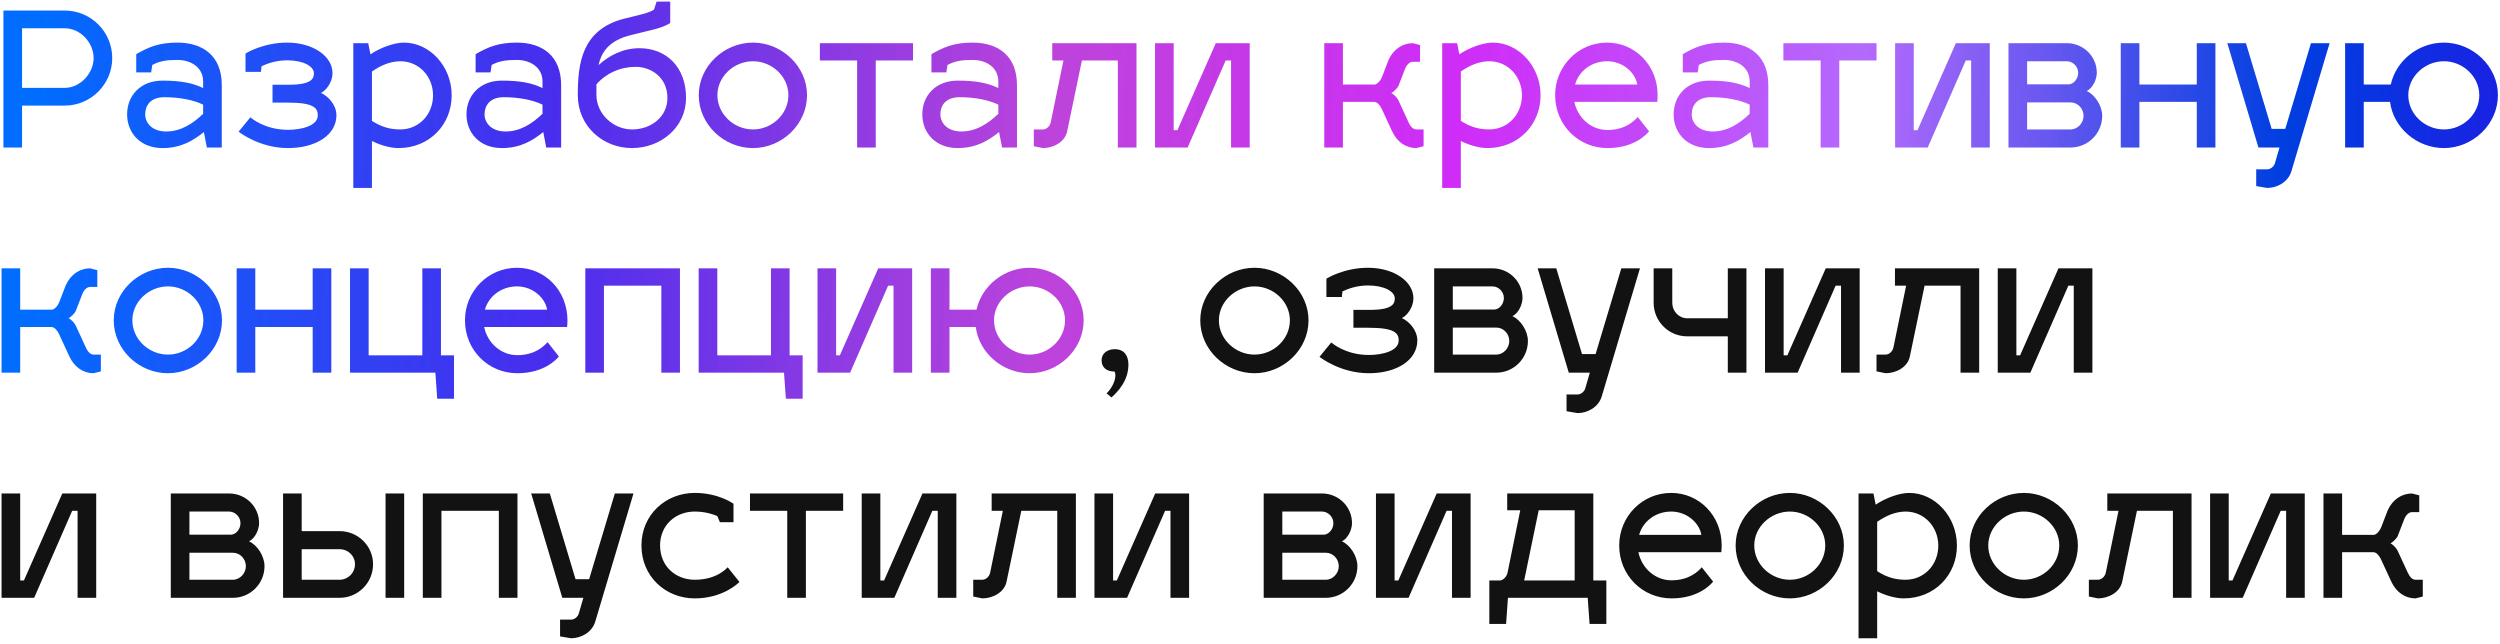
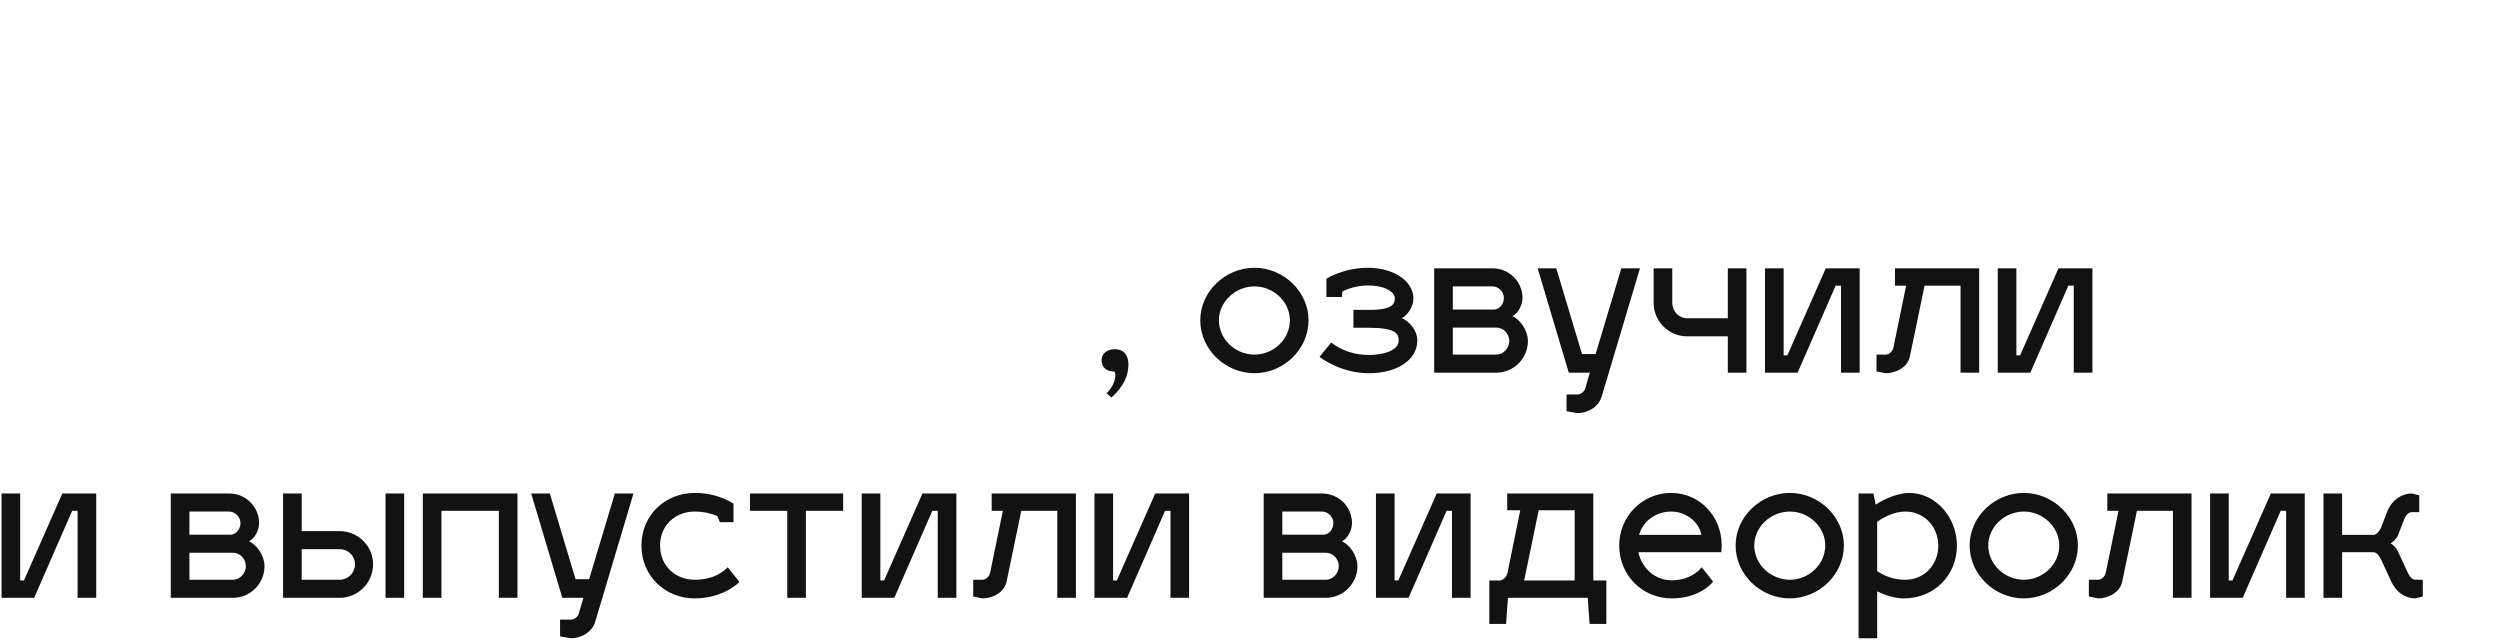
<svg xmlns="http://www.w3.org/2000/svg" width="322" height="83" viewBox="0 0 322 83" fill="none">
-   <path d="M0.44 19V1.36H8.336C11.72 1.36 14.456 4.096 14.456 7.48C14.456 10.84 11.72 13.6 8.336 13.6H2.84V19H0.44ZM8.336 3.64H2.84V11.32H8.336C10.304 11.32 12.056 9.472 12.056 7.48C12.056 5.464 10.328 3.64 8.336 3.64ZM16.372 14.728C16.372 12.328 18.076 10.384 20.932 10.384C23.308 10.384 24.844 10.696 26.164 11.344V10.504C26.164 8.68 24.604 7.72 22.852 7.72C21.388 7.72 20.572 7.864 19.612 8.368L19.468 9.328H17.548V6.976C19.18 6.04 20.5 5.488 22.852 5.488C26.164 5.488 28.564 7.216 28.564 10.96V19H26.644L26.26 17.008C24.94 18.064 23.356 19.072 20.932 19.072C18.076 19.072 16.372 17.128 16.372 14.728ZM18.7 14.728C18.7 15.832 19.588 16.936 21.412 16.936C23.308 16.936 24.868 15.904 26.164 14.656V13.48C24.892 12.856 23.068 12.52 21.172 12.52C19.348 12.52 18.7 13.624 18.7 14.728ZM35.101 13.216V10.912H37.213C40.189 10.912 40.429 10.096 40.429 9.424C40.429 8.56 39.109 7.768 36.973 7.768C35.533 7.768 34.381 8.2 33.685 8.536L33.613 9.256H31.621V6.904C31.693 6.832 33.925 5.488 36.973 5.488C40.357 5.488 42.829 7.264 42.829 9.424C42.829 10.576 42.013 11.656 41.341 11.968C42.253 12.376 43.333 13.504 43.333 14.848C43.333 17.392 40.669 19.072 37.093 19.072C33.445 19.072 30.853 17.056 30.733 16.96L32.245 15.112C32.341 15.184 34.069 16.72 37.093 16.72C38.749 16.72 40.933 16.24 40.933 14.848C40.933 13.912 40.405 13.216 37.093 13.216H35.101ZM52.033 5.488C55.345 5.488 58.177 8.536 58.177 12.28C58.177 16.024 55.345 19.072 51.313 19.072C50.377 19.072 49.105 18.76 47.905 18.16V24.208H45.505V5.56H47.425L47.713 7C48.985 6.136 50.785 5.488 52.033 5.488ZM51.553 7.888C50.233 7.912 49.105 8.392 47.905 9.208V15.568C49.105 16.336 50.209 16.672 51.553 16.672C53.977 16.672 55.777 14.728 55.777 12.28C55.777 9.88 54.001 7.888 51.553 7.888ZM60.083 14.728C60.083 12.328 61.787 10.384 64.643 10.384C67.019 10.384 68.555 10.696 69.875 11.344V10.504C69.875 8.68 68.315 7.72 66.563 7.72C65.099 7.72 64.283 7.864 63.323 8.368L63.179 9.328H61.259V6.976C62.891 6.04 64.211 5.488 66.563 5.488C69.875 5.488 72.275 7.216 72.275 10.96V19H70.355L69.971 17.008C68.651 18.064 67.067 19.072 64.643 19.072C61.787 19.072 60.083 17.128 60.083 14.728ZM62.411 14.728C62.411 15.832 63.299 16.936 65.123 16.936C67.019 16.936 68.579 15.904 69.875 14.656V13.48C68.603 12.856 66.779 12.52 64.883 12.52C63.059 12.52 62.411 13.624 62.411 14.728ZM82.364 6.208C85.724 6.208 88.364 8.536 88.364 12.616C88.364 16.384 85.124 19.072 81.404 19.072C77.66 19.072 74.42 16.264 74.42 12.256C74.42 8.176 74.924 3.784 80.444 2.392C82.292 1.936 83.612 1.672 84.236 1.24L84.572 0.208H86.324V2.968C85.148 3.712 83.612 3.904 81.14 4.552C78.524 5.224 77.492 6.616 77.084 8.392C78.428 7.168 80.228 6.208 82.364 6.208ZM76.82 10.864V12.232C76.82 14.68 79.004 16.672 81.404 16.672C83.852 16.672 85.964 15.064 85.964 12.616C85.964 9.856 83.732 8.608 81.884 8.608C79.892 8.608 78.068 9.424 76.82 10.864ZM96.985 5.488C100.705 5.488 103.945 8.536 103.945 12.256C103.945 16.024 100.705 19.072 96.985 19.072C93.241 19.072 90.001 16.024 90.001 12.256C90.001 8.536 93.241 5.488 96.985 5.488ZM96.985 7.888C94.537 7.888 92.401 9.856 92.401 12.256C92.401 14.704 94.537 16.672 96.985 16.672C99.433 16.672 101.545 14.704 101.545 12.256C101.545 9.856 99.433 7.888 96.985 7.888ZM112.798 19H110.398V7.792H105.598V5.56H117.598V7.792H112.798V19ZM118.794 14.728C118.794 12.328 120.498 10.384 123.354 10.384C125.73 10.384 127.266 10.696 128.586 11.344V10.504C128.586 8.68 127.026 7.72 125.274 7.72C123.81 7.72 122.994 7.864 122.034 8.368L121.89 9.328H119.97V6.976C121.602 6.04 122.922 5.488 125.274 5.488C128.586 5.488 130.986 7.216 130.986 10.96V19H129.066L128.682 17.008C127.362 18.064 125.778 19.072 123.354 19.072C120.498 19.072 118.794 17.128 118.794 14.728ZM121.122 14.728C121.122 15.832 122.01 16.936 123.834 16.936C125.73 16.936 127.29 15.904 128.586 14.656V13.48C127.314 12.856 125.49 12.52 123.594 12.52C121.77 12.52 121.122 13.624 121.122 14.728ZM135.531 7.792V5.56H146.379V19H143.979V7.792H139.347L137.451 16.912C137.163 18.328 135.627 19.072 134.331 19.072L133.155 18.832V16.672H134.331C134.715 16.672 135.219 16.336 135.339 15.736L136.971 7.792H135.531ZM160.962 19H158.562V7.792H157.866L152.97 19H148.77V5.56H151.17V16.768H151.65L156.594 5.56H160.962V19ZM177.023 13.12H172.967V19H170.567V5.56H172.967V10.888H177.071C177.407 10.84 177.815 10.408 178.031 9.832L178.847 7.72C179.471 6.328 180.671 5.56 181.967 5.56L182.903 5.8V7.96H181.967C181.583 7.96 181.199 8.296 180.959 8.896L180.143 11.008C179.999 11.392 179.423 11.872 179.207 11.992C179.423 12.064 179.927 12.544 180.095 12.88L181.415 15.736C181.679 16.336 182.039 16.672 182.423 16.672H183.359V18.832L182.423 19.072C181.103 19.072 179.951 18.304 179.303 16.912L177.983 14.056C177.719 13.504 177.407 13.168 177.023 13.12ZM192.283 5.488C195.595 5.488 198.427 8.536 198.427 12.28C198.427 16.024 195.595 19.072 191.563 19.072C190.627 19.072 189.355 18.76 188.155 18.16V24.208H185.755V5.56H187.675L187.963 7C189.235 6.136 191.035 5.488 192.283 5.488ZM191.803 7.888C190.483 7.912 189.355 8.392 188.155 9.208V15.568C189.355 16.336 190.459 16.672 191.803 16.672C194.227 16.672 196.027 14.728 196.027 12.28C196.027 9.88 194.251 7.888 191.803 7.888ZM207.047 16.744C209.351 16.744 210.527 15.544 210.935 15.064L212.399 16.912C212.111 17.272 210.503 19.072 207.047 19.072C203.303 19.072 200.303 16.096 200.303 12.256C200.303 8.536 203.255 5.488 206.999 5.488C210.599 5.488 213.503 8.416 213.503 12.256C213.503 12.544 213.479 12.952 213.455 13.12H202.775C203.207 15.184 204.935 16.744 207.047 16.744ZM206.999 7.888C204.983 7.888 203.351 9.16 202.871 10.888H210.887C210.599 9.28 208.967 7.888 206.999 7.888ZM215.567 14.728C215.567 12.328 217.271 10.384 220.127 10.384C222.503 10.384 224.039 10.696 225.359 11.344V10.504C225.359 8.68 223.799 7.72 222.047 7.72C220.583 7.72 219.767 7.864 218.807 8.368L218.663 9.328H216.743V6.976C218.375 6.04 219.695 5.488 222.047 5.488C225.359 5.488 227.759 7.216 227.759 10.96V19H225.839L225.455 17.008C224.135 18.064 222.551 19.072 220.127 19.072C217.271 19.072 215.567 17.128 215.567 14.728ZM217.895 14.728C217.895 15.832 218.783 16.936 220.607 16.936C222.503 16.936 224.063 15.904 225.359 14.656V13.48C224.087 12.856 222.263 12.52 220.367 12.52C218.543 12.52 217.895 13.624 217.895 14.728ZM236.9 19H234.5V7.792H229.7V5.56H241.7V7.792H236.9V19ZM256.283 19H253.883V7.792H253.187L248.291 19H244.091V5.56H246.491V16.768H246.971L251.915 5.56H256.283V19ZM270.764 14.92C270.764 17.176 268.94 19 266.684 19H258.692V5.56H266.204C268.34 5.56 270.068 7.264 270.068 9.376C270.068 10.144 269.612 11.296 268.772 11.728C269.78 12.16 270.764 13.576 270.764 14.92ZM266.684 13.192H261.092V16.672H266.684C267.62 16.672 268.364 15.832 268.364 14.92C268.364 13.984 267.62 13.192 266.684 13.192ZM266.204 7.888H261.092V10.864H266.492C267.068 10.816 267.668 10.192 267.668 9.376C267.668 8.584 266.996 7.888 266.204 7.888ZM275.553 19H273.153V5.56H275.553V10.888H282.945V5.56H285.345V19H282.945V13.12H275.553V19ZM290.886 19L286.878 5.56H289.278L292.59 16.6H294.342L297.654 5.56H300.054L295.134 22.048C294.726 23.44 293.31 24.208 292.014 24.208L290.598 23.968V21.808H292.014C292.398 21.808 292.926 21.496 293.046 20.896L293.598 19H290.886ZM304.452 19H302.052V5.56H304.452V10.888H307.932C308.604 7.816 311.484 5.488 314.772 5.488C318.492 5.488 321.732 8.536 321.732 12.256C321.732 16.024 318.492 19.072 314.772 19.072C311.316 19.072 308.268 16.48 307.836 13.12H304.452V19ZM314.772 7.888C312.324 7.888 310.188 9.856 310.188 12.256C310.188 14.704 312.324 16.672 314.772 16.672C317.22 16.672 319.332 14.704 319.332 12.256C319.332 9.856 317.22 7.888 314.772 7.888ZM6.656 42.12H2.6V48H0.2V34.56H2.6V39.888H6.704C7.04 39.84 7.448 39.408 7.664 38.832L8.48 36.72C9.104 35.328 10.304 34.56 11.6 34.56L12.536 34.8V36.96H11.6C11.216 36.96 10.832 37.296 10.592 37.896L9.776 40.008C9.632 40.392 9.056 40.872 8.84 40.992C9.056 41.064 9.56 41.544 9.728 41.88L11.048 44.736C11.312 45.336 11.672 45.672 12.056 45.672H12.992V47.832L12.056 48.072C10.736 48.072 9.584 47.304 8.936 45.912L7.616 43.056C7.352 42.504 7.04 42.168 6.656 42.12ZM21.633 34.488C25.353 34.488 28.593 37.536 28.593 41.256C28.593 45.024 25.353 48.072 21.633 48.072C17.889 48.072 14.649 45.024 14.649 41.256C14.649 37.536 17.889 34.488 21.633 34.488ZM21.633 36.888C19.185 36.888 17.049 38.856 17.049 41.256C17.049 43.704 19.185 45.672 21.633 45.672C24.081 45.672 26.193 43.704 26.193 41.256C26.193 38.856 24.081 36.888 21.633 36.888ZM32.881 48H30.481V34.56H32.881V39.888H40.273V34.56H42.673V48H40.273V42.12H32.881V48ZM58.475 51.36H56.315L56.075 48H45.083V34.56H47.483V45.768H54.395V34.56H56.795V45.768H58.475V51.36ZM66.633 45.744C68.937 45.744 70.113 44.544 70.521 44.064L71.985 45.912C71.697 46.272 70.089 48.072 66.633 48.072C62.889 48.072 59.889 45.096 59.889 41.256C59.889 37.536 62.841 34.488 66.585 34.488C70.185 34.488 73.089 37.416 73.089 41.256C73.089 41.544 73.065 41.952 73.041 42.12H62.361C62.793 44.184 64.521 45.744 66.633 45.744ZM66.585 36.888C64.569 36.888 62.937 38.16 62.457 39.888H70.473C70.185 38.28 68.553 36.888 66.585 36.888ZM77.787 48H75.388V34.56H87.579V48H85.18V36.792H77.787V48ZM103.381 51.36H101.221L100.981 48H89.989V34.56H92.389V45.768H99.301V34.56H101.701V45.768H103.381V51.36ZM117.486 48H115.086V36.792H114.39L109.494 48H105.294V34.56H107.694V45.768H108.174L113.118 34.56H117.486V48ZM122.295 48H119.895V34.56H122.295V39.888H125.775C126.447 36.816 129.327 34.488 132.615 34.488C136.335 34.488 139.575 37.536 139.575 41.256C139.575 45.024 136.335 48.072 132.615 48.072C129.159 48.072 126.111 45.48 125.679 42.12H122.295V48ZM132.615 36.888C130.167 36.888 128.031 38.856 128.031 41.256C128.031 43.704 130.167 45.672 132.615 45.672C135.063 45.672 137.175 43.704 137.175 41.256C137.175 38.856 135.063 36.888 132.615 36.888Z" fill="url(#paint0_linear_178_1005)" />
  <path d="M141.884 46.392C141.884 45.528 142.628 44.976 143.564 44.976C144.836 44.976 145.34 45.84 145.34 46.968C145.34 49.008 143.996 50.448 143.156 51.192L142.532 50.664C143.252 49.944 143.66 49.032 143.66 48.36C143.66 48.168 143.636 48 143.564 47.856C142.436 47.856 141.884 47.256 141.884 46.392ZM161.578 34.488C165.298 34.488 168.538 37.536 168.538 41.256C168.538 45.024 165.298 48.072 161.578 48.072C157.834 48.072 154.594 45.024 154.594 41.256C154.594 37.536 157.834 34.488 161.578 34.488ZM161.578 36.888C159.13 36.888 156.994 38.856 156.994 41.256C156.994 43.704 159.13 45.672 161.578 45.672C164.026 45.672 166.138 43.704 166.138 41.256C166.138 38.856 164.026 36.888 161.578 36.888ZM174.32 42.216V39.912H176.432C179.408 39.912 179.648 39.096 179.648 38.424C179.648 37.56 178.328 36.768 176.192 36.768C174.752 36.768 173.6 37.2 172.904 37.536L172.832 38.256H170.84V35.904C170.912 35.832 173.144 34.488 176.192 34.488C179.576 34.488 182.048 36.264 182.048 38.424C182.048 39.576 181.232 40.656 180.56 40.968C181.472 41.376 182.552 42.504 182.552 43.848C182.552 46.392 179.888 48.072 176.312 48.072C172.664 48.072 170.072 46.056 169.952 45.96L171.464 44.112C171.56 44.184 173.288 45.72 176.312 45.72C177.968 45.72 180.152 45.24 180.152 43.848C180.152 42.912 179.624 42.216 176.312 42.216H174.32ZM196.795 43.92C196.795 46.176 194.971 48 192.715 48H184.723V34.56H192.235C194.371 34.56 196.099 36.264 196.099 38.376C196.099 39.144 195.643 40.296 194.803 40.728C195.811 41.16 196.795 42.576 196.795 43.92ZM192.715 42.192H187.123V45.672H192.715C193.651 45.672 194.395 44.832 194.395 43.92C194.395 42.984 193.651 42.192 192.715 42.192ZM192.235 36.888H187.123V39.864H192.523C193.099 39.816 193.699 39.192 193.699 38.376C193.699 37.584 193.027 36.888 192.235 36.888ZM202.058 48L198.05 34.56H200.45L203.762 45.6H205.514L208.826 34.56H211.226L206.306 51.048C205.898 52.44 204.482 53.208 203.186 53.208L201.77 52.968V50.808H203.186C203.57 50.808 204.098 50.496 204.218 49.896L204.77 48H202.058ZM224.941 48H222.541V43.32H217.309C214.885 43.32 212.989 41.352 212.989 39V34.56H215.389V39C215.389 40.08 216.229 40.992 217.309 40.992H222.541V34.56H224.941V48ZM239.525 48H237.125V36.792H236.429L231.533 48H227.333V34.56H229.733V45.768H230.213L235.157 34.56H239.525V48ZM244.07 36.792V34.56H254.918V48H252.518V36.792H247.886L245.99 45.912C245.702 47.328 244.166 48.072 242.87 48.072L241.694 47.832V45.672H242.87C243.254 45.672 243.758 45.336 243.878 44.736L245.51 36.792H244.07ZM269.501 48H267.101V36.792H266.405L261.509 48H257.309V34.56H259.709V45.768H260.189L265.133 34.56H269.501V48ZM12.392 77H9.992V65.792H9.296L4.4 77H0.2V63.56H2.6V74.768H3.08L8.024 63.56H12.392V77ZM34.069 72.92C34.069 75.176 32.245 77 29.989 77H21.997V63.56H29.509C31.645 63.56 33.373 65.264 33.373 67.376C33.373 68.144 32.917 69.296 32.077 69.728C33.085 70.16 34.069 71.576 34.069 72.92ZM29.989 71.192H24.397V74.672H29.989C30.925 74.672 31.669 73.832 31.669 72.92C31.669 71.984 30.925 71.192 29.989 71.192ZM29.509 65.888H24.397V68.864H29.797C30.373 68.816 30.973 68.192 30.973 67.376C30.973 66.584 30.301 65.888 29.509 65.888ZM36.458 77V63.56H38.858V68.408H43.73C46.106 68.408 48.05 70.304 48.05 72.68C48.05 75.08 46.106 77 43.73 77H36.458ZM49.658 77V63.56H52.058V77H49.658ZM38.858 74.672H43.73C44.834 74.672 45.722 73.784 45.722 72.68C45.722 71.576 44.834 70.736 43.73 70.736H38.858V74.672ZM56.858 77H54.458V63.56H66.65V77H64.25V65.792H56.858V77ZM72.425 77L68.417 63.56H70.817L74.129 74.6H75.881L79.193 63.56H81.593L76.673 80.048C76.265 81.44 74.849 82.208 73.553 82.208L72.137 81.968V79.808H73.553C73.937 79.808 74.465 79.496 74.585 78.896L75.137 77H72.425ZM89.482 65.888C87.034 65.888 85.018 67.616 85.018 70.256C85.018 72.944 87.034 74.672 89.482 74.672C92.506 74.672 93.73 73.016 93.73 73.064L95.242 74.96C95.122 75.08 93.13 77.072 89.482 77.072C85.738 77.072 82.618 74.264 82.618 70.256C82.618 66.296 85.738 63.488 89.482 63.488C92.53 63.488 94.402 64.832 94.474 64.88V67.256H92.722L92.386 66.464C91.762 66.2 90.754 65.888 89.482 65.888ZM103.798 77H101.398V65.792H96.598V63.56H108.598V65.792H103.798V77ZM123.181 77H120.781V65.792H120.085L115.189 77H110.989V63.56H113.389V74.768H113.869L118.813 63.56H123.181V77ZM127.727 65.792V63.56H138.575V77H136.175V65.792H131.543L129.647 74.912C129.359 76.328 127.823 77.072 126.527 77.072L125.351 76.832V74.672H126.527C126.911 74.672 127.415 74.336 127.535 73.736L129.167 65.792H127.727ZM153.158 77H150.758V65.792H150.062L145.166 77H140.966V63.56H143.366V74.768H143.846L148.79 63.56H153.158V77ZM174.835 72.92C174.835 75.176 173.011 77 170.755 77H162.763V63.56H170.275C172.411 63.56 174.139 65.264 174.139 67.376C174.139 68.144 173.682 69.296 172.843 69.728C173.851 70.16 174.835 71.576 174.835 72.92ZM170.755 71.192H165.163V74.672H170.755C171.691 74.672 172.435 73.832 172.435 72.92C172.435 71.984 171.691 71.192 170.755 71.192ZM170.275 65.888H165.163V68.864H170.563C171.139 68.816 171.739 68.192 171.739 67.376C171.739 66.584 171.067 65.888 170.275 65.888ZM189.415 77H187.015V65.792H186.319L181.423 77H177.223V63.56H179.623V74.768H180.103L185.047 63.56H189.415V77ZM194.129 65.72V63.56H205.217V74.768H206.897V80.36H204.737L204.497 77H194.225L193.985 80.36H191.825V74.768H193.169C193.553 74.768 194.057 74.336 194.177 73.736L195.809 65.72H194.129ZM196.313 74.768H202.817V65.72H198.185L196.313 74.768ZM215.297 74.744C217.601 74.744 218.777 73.544 219.185 73.064L220.649 74.912C220.361 75.272 218.753 77.072 215.297 77.072C211.553 77.072 208.553 74.096 208.553 70.256C208.553 66.536 211.505 63.488 215.249 63.488C218.849 63.488 221.753 66.416 221.753 70.256C221.753 70.544 221.729 70.952 221.705 71.12H211.025C211.457 73.184 213.185 74.744 215.297 74.744ZM215.249 65.888C213.233 65.888 211.601 67.16 211.121 68.888H219.137C218.849 67.28 217.217 65.888 215.249 65.888ZM230.532 63.488C234.252 63.488 237.492 66.536 237.492 70.256C237.492 74.024 234.252 77.072 230.532 77.072C226.788 77.072 223.548 74.024 223.548 70.256C223.548 66.536 226.788 63.488 230.532 63.488ZM230.532 65.888C228.084 65.888 225.948 67.856 225.948 70.256C225.948 72.704 228.084 74.672 230.532 74.672C232.98 74.672 235.092 72.704 235.092 70.256C235.092 67.856 232.98 65.888 230.532 65.888ZM245.908 63.488C249.22 63.488 252.052 66.536 252.052 70.28C252.052 74.024 249.22 77.072 245.188 77.072C244.252 77.072 242.98 76.76 241.78 76.16V82.208H239.38V63.56H241.3L241.588 65C242.86 64.136 244.66 63.488 245.908 63.488ZM245.428 65.888C244.108 65.912 242.98 66.392 241.78 67.208V73.568C242.98 74.336 244.084 74.672 245.428 74.672C247.852 74.672 249.652 72.728 249.652 70.28C249.652 67.88 247.876 65.888 245.428 65.888ZM260.672 63.488C264.392 63.488 267.632 66.536 267.632 70.256C267.632 74.024 264.392 77.072 260.672 77.072C256.928 77.072 253.688 74.024 253.688 70.256C253.688 66.536 256.928 63.488 260.672 63.488ZM260.672 65.888C258.224 65.888 256.088 67.856 256.088 70.256C256.088 72.704 258.224 74.672 260.672 74.672C263.12 74.672 265.232 72.704 265.232 70.256C265.232 67.856 263.12 65.888 260.672 65.888ZM271.422 65.792V63.56H282.27V77H279.87V65.792H275.238L273.342 74.912C273.054 76.328 271.518 77.072 270.222 77.072L269.046 76.832V74.672H270.222C270.606 74.672 271.11 74.336 271.23 73.736L272.862 65.792H271.422ZM296.853 77H294.453V65.792H293.757L288.861 77H284.661V63.56H287.061V74.768H287.541L292.485 63.56H296.853V77ZM305.719 71.12H301.663V77H299.263V63.56H301.663V68.888H305.767C306.103 68.84 306.511 68.408 306.727 67.832L307.543 65.72C308.167 64.328 309.367 63.56 310.663 63.56L311.599 63.8V65.96H310.663C310.279 65.96 309.895 66.296 309.655 66.896L308.839 69.008C308.695 69.392 308.119 69.872 307.903 69.992C308.119 70.064 308.623 70.544 308.791 70.88L310.111 73.736C310.375 74.336 310.734 74.672 311.119 74.672H312.055V76.832L311.119 77.072C309.799 77.072 308.647 76.304 307.999 74.912L306.679 72.056C306.415 71.504 306.103 71.168 305.719 71.12Z" fill="#121212" />
  <defs>
    <linearGradient id="paint0_linear_178_1005" x1="4.325" y1="21.028" x2="349.234" y2="31.674" gradientUnits="userSpaceOnUse">
      <stop stop-color="#006DFF" />
      <stop offset="0.193" stop-color="#2C0DEB" stop-opacity="0.865" />
      <stop offset="0.38" stop-color="#B01DD4" stop-opacity="0.83" />
      <stop offset="0.531" stop-color="#CC1FF7" stop-opacity="0.94" />
      <stop offset="0.682" stop-color="#B165FC" stop-opacity="0.967" />
      <stop offset="0.839" stop-color="#003FE0" />
      <stop offset="1" stop-color="#3206E5" />
    </linearGradient>
  </defs>
</svg>